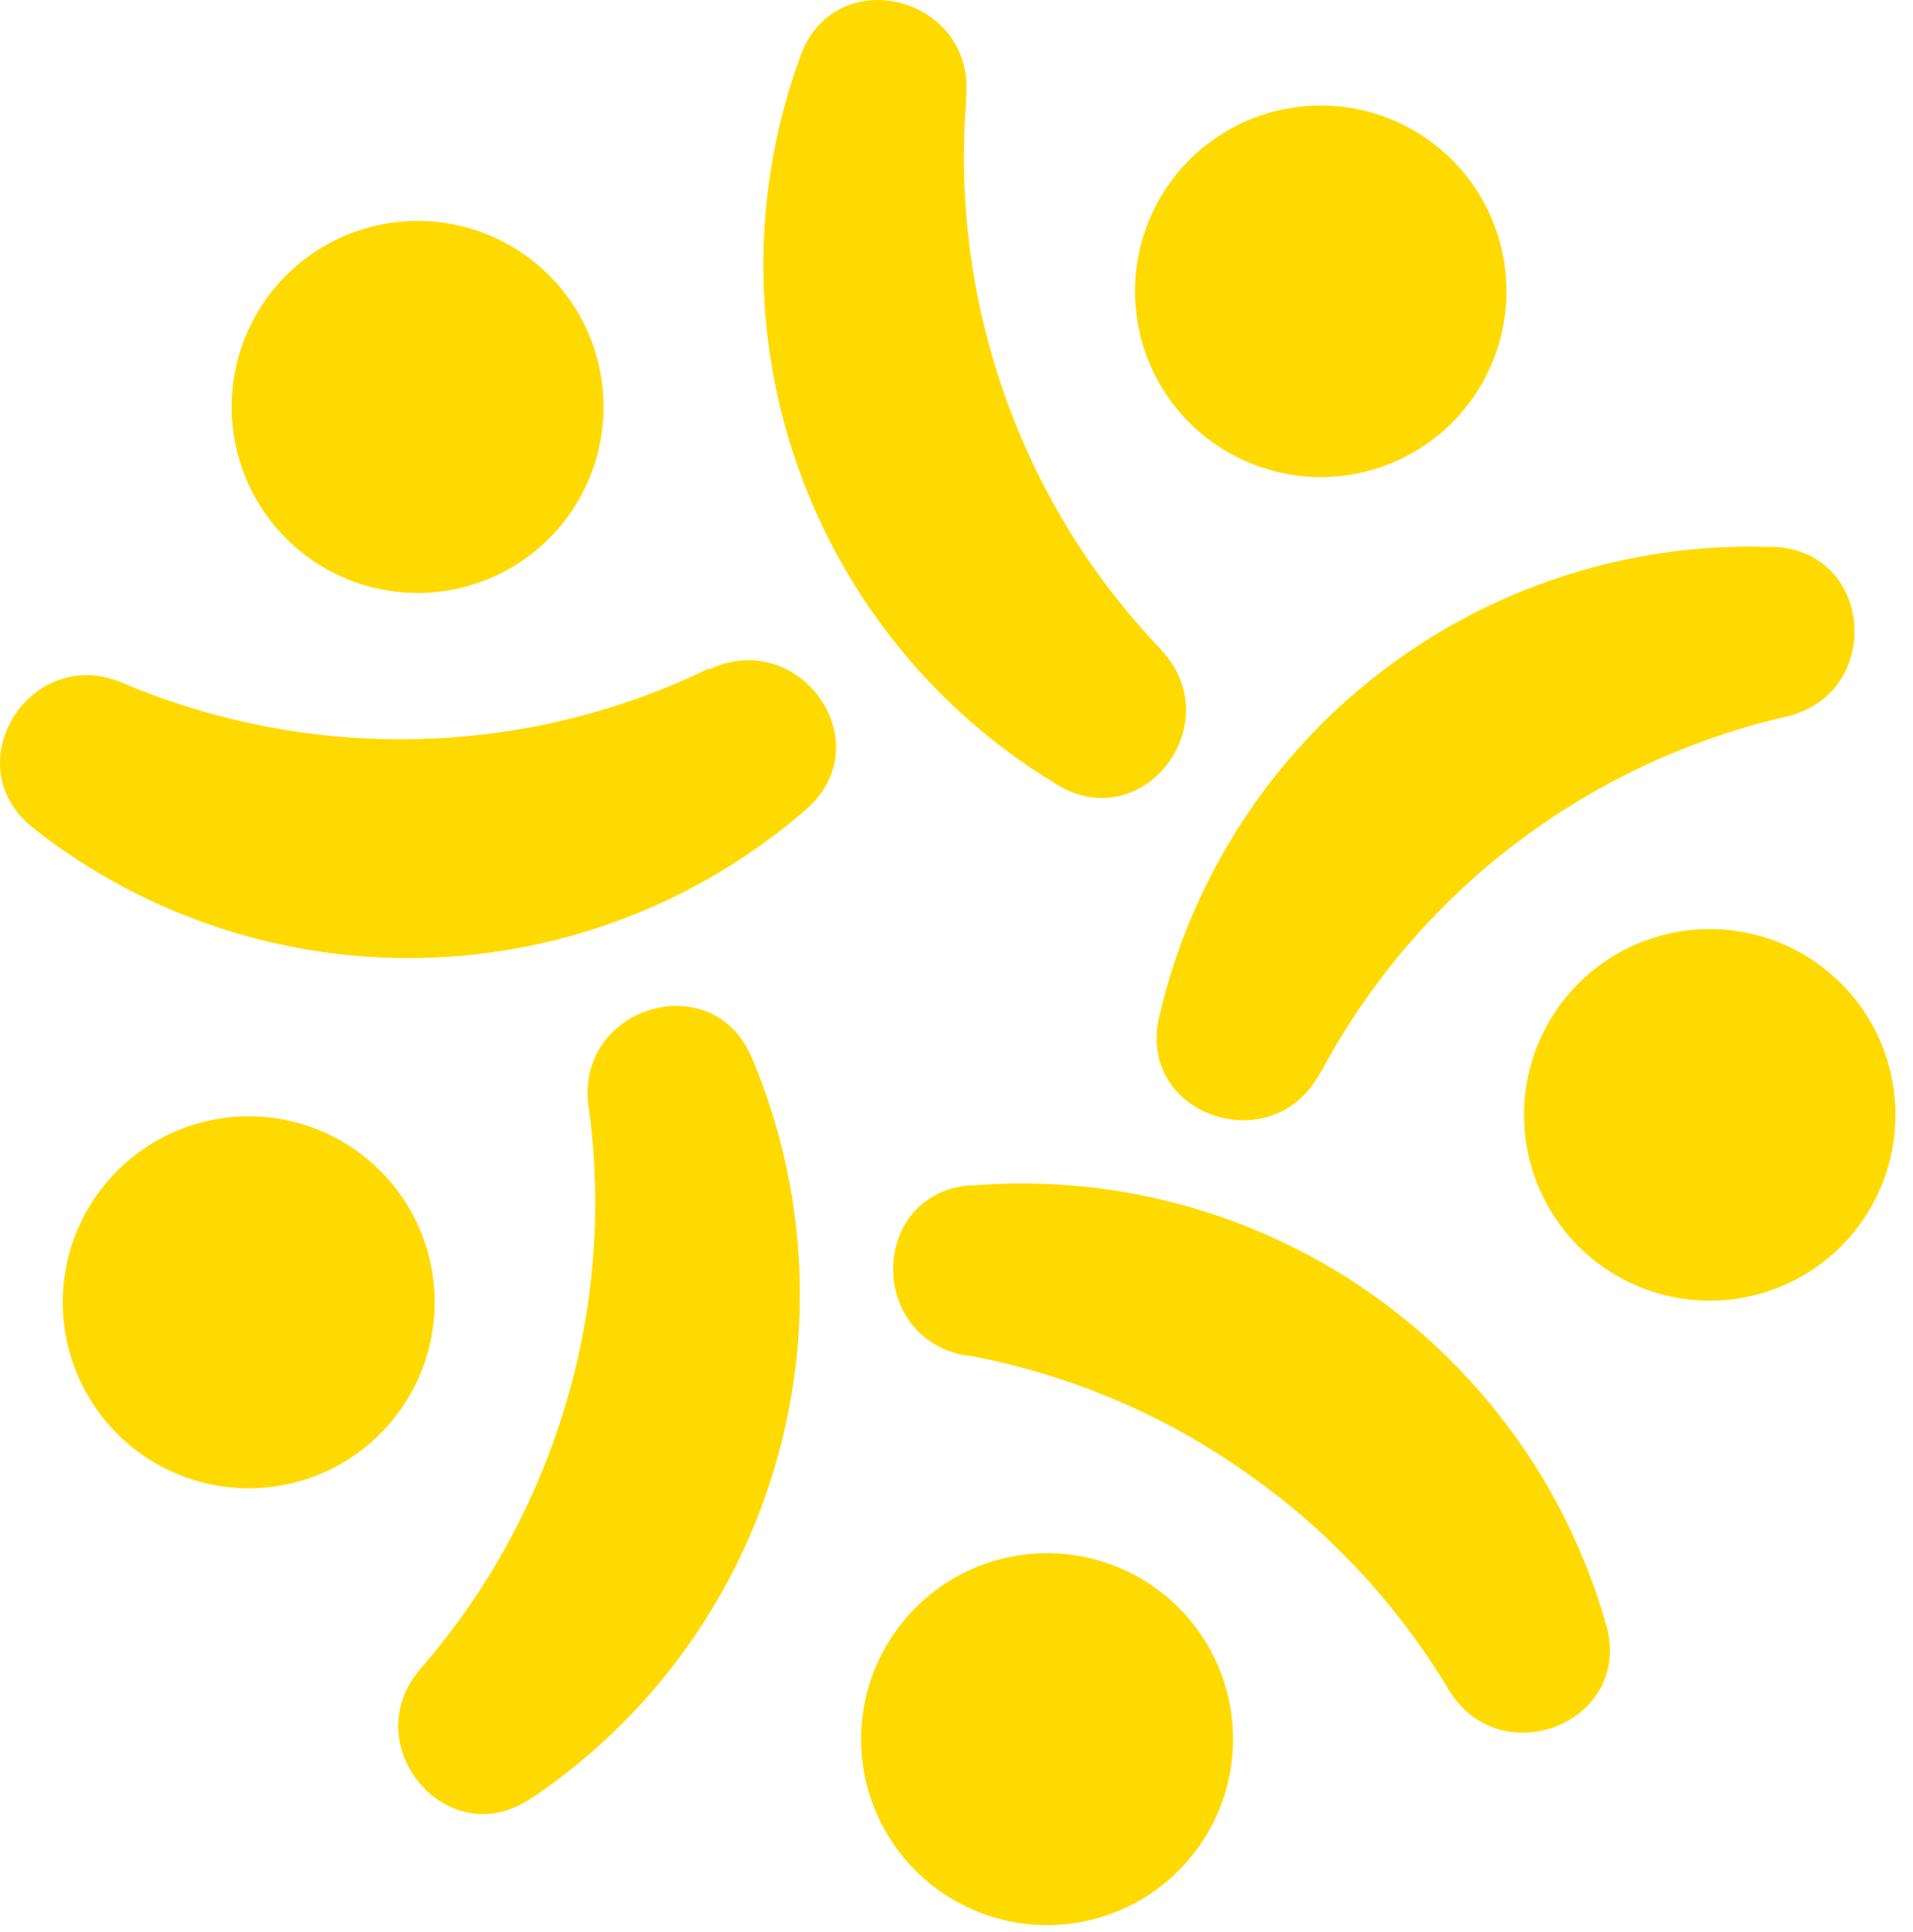
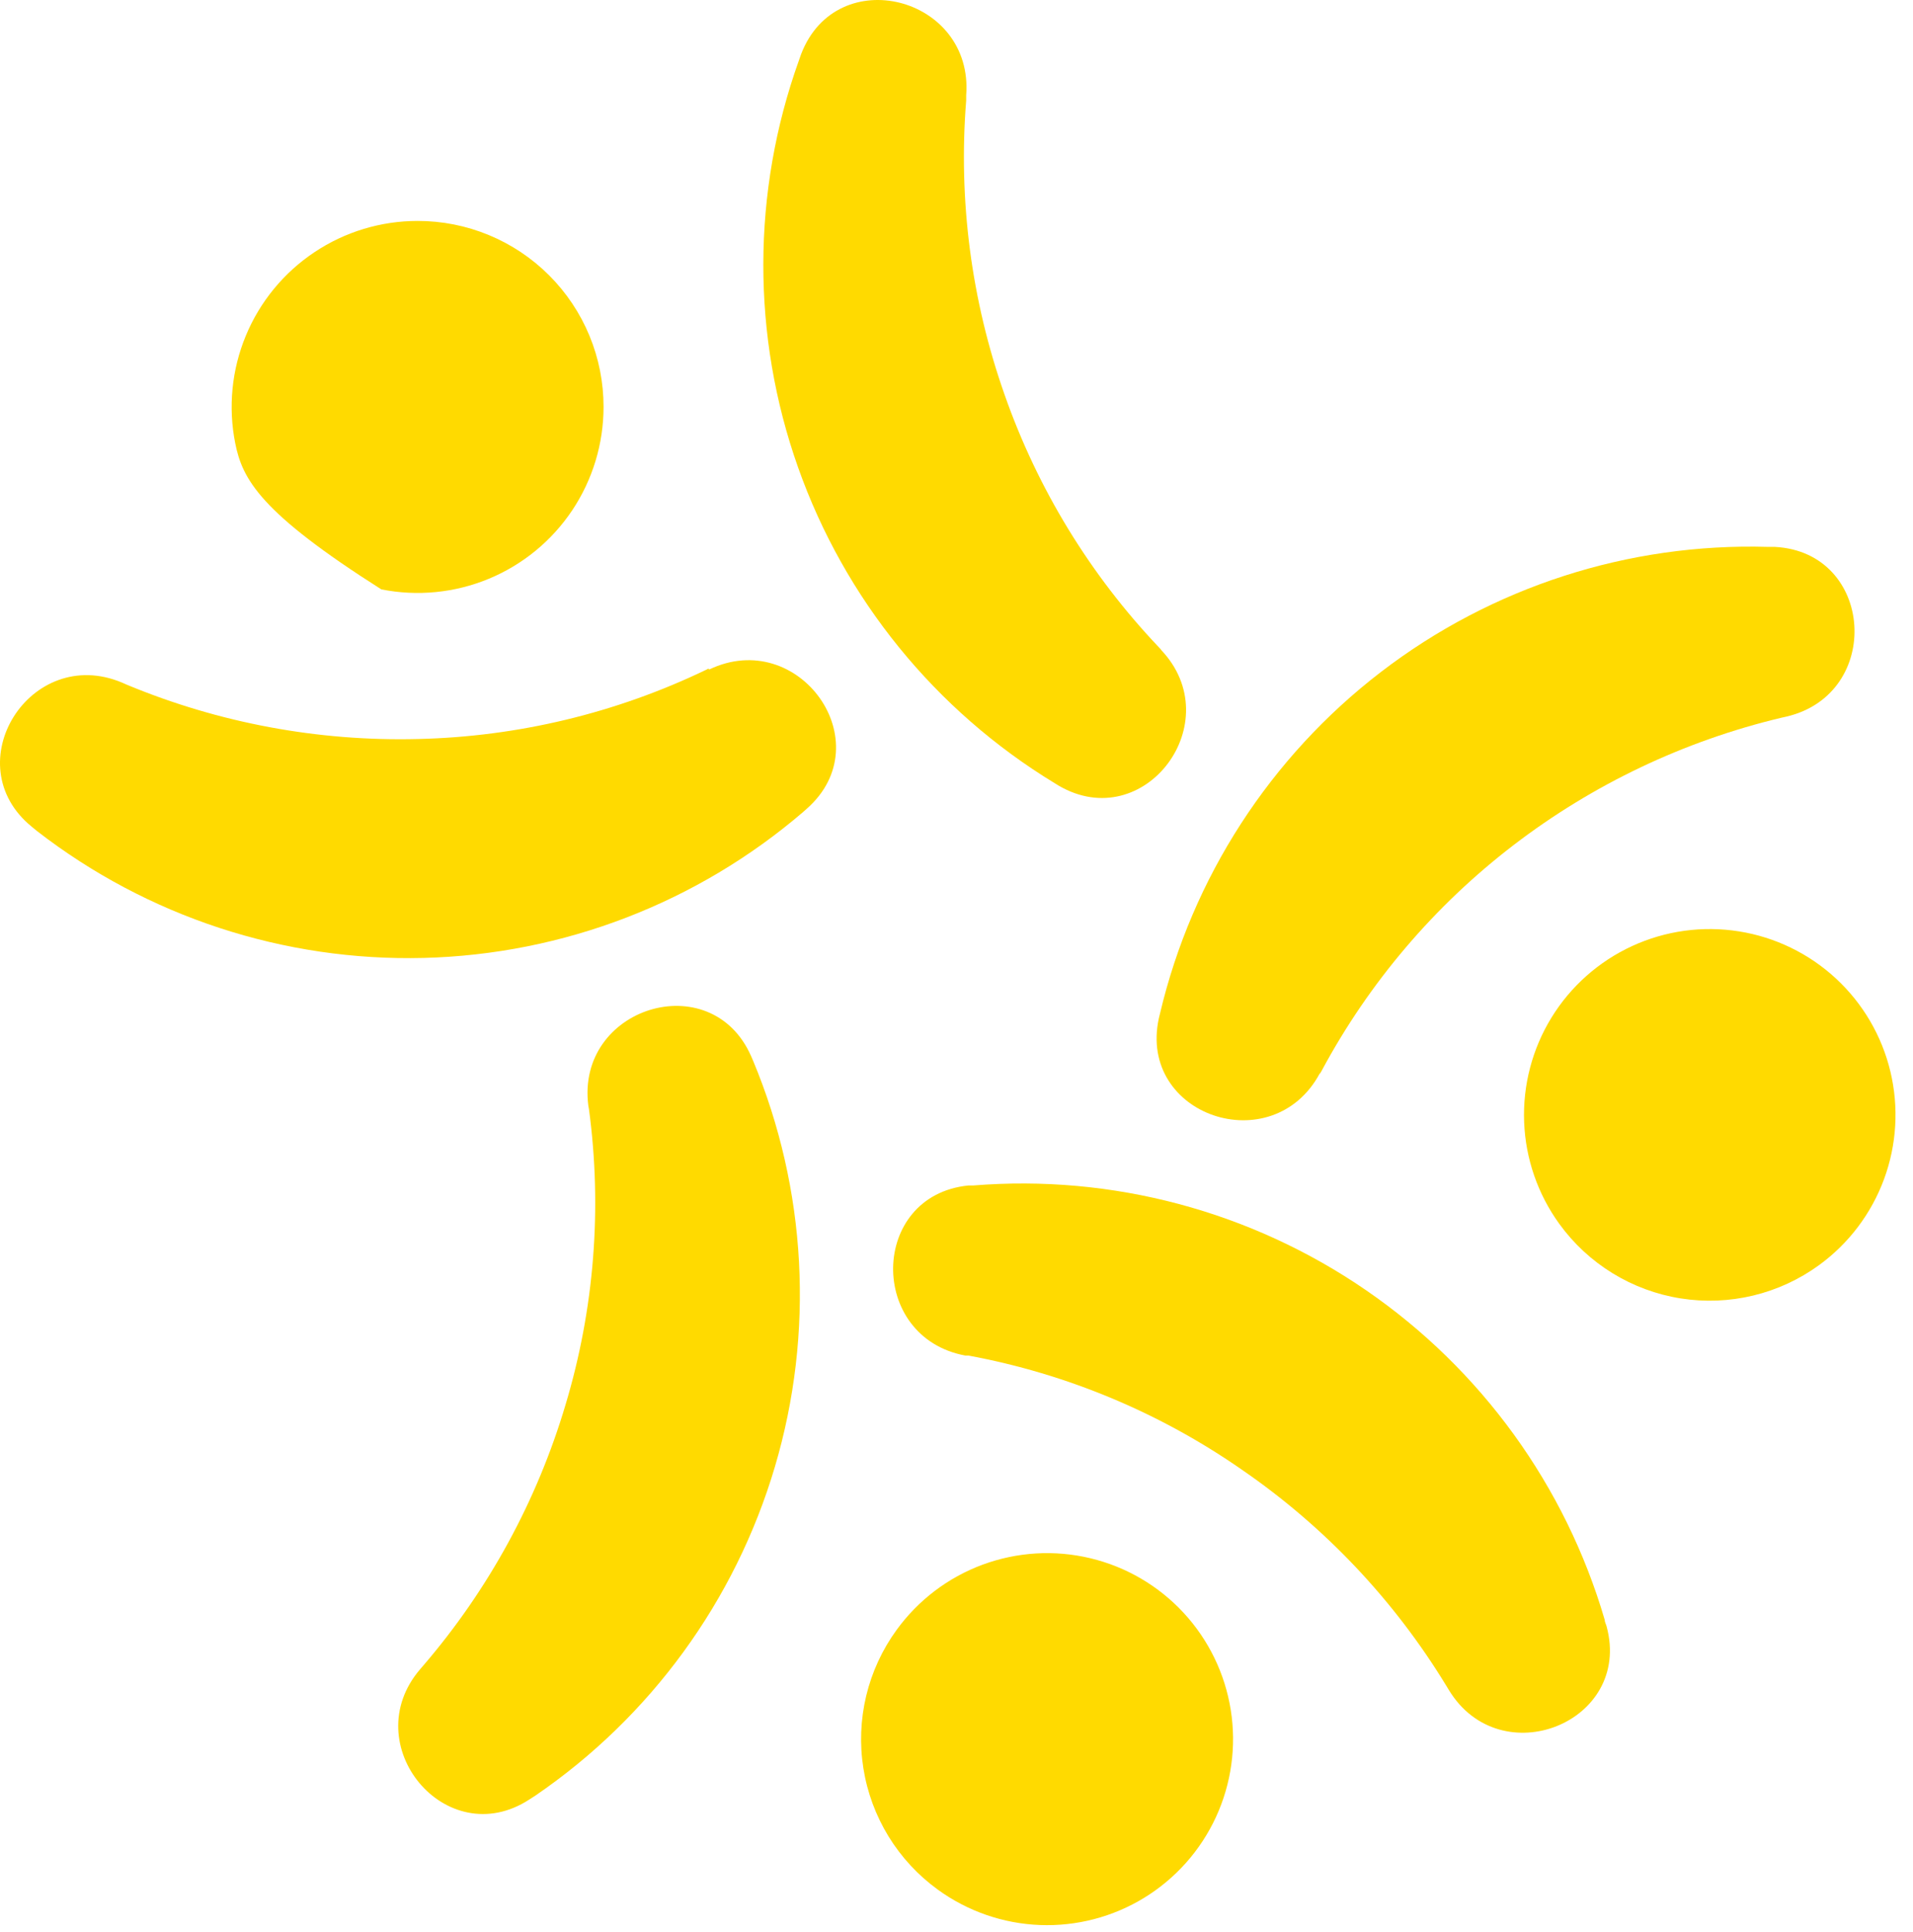
<svg xmlns="http://www.w3.org/2000/svg" width="104" height="105" viewBox="0 0 104 105" fill="none">
  <path d="M71.743 58.349C69.166 63.106 61.852 60.634 63 55.344L63.063 55.084C64.81 47.698 69.053 41.141 75.074 36.52C81.096 31.9 88.527 29.499 96.114 29.722H96.489C101.893 30.003 102.394 37.703 97.126 38.944L96.844 39.007C91.561 40.265 86.602 42.622 82.29 45.924C77.982 49.223 74.425 53.402 71.858 58.182L71.774 58.328L71.743 58.349Z" fill="#FFDA00" />
  <path d="M84.773 66.516C83.601 64.899 82.935 62.971 82.859 60.976C82.783 58.981 83.3 57.008 84.344 55.306C85.389 53.605 86.915 52.251 88.729 51.416C90.543 50.581 92.563 50.303 94.535 50.617C96.507 50.93 98.342 51.821 99.808 53.177C101.274 54.533 102.305 56.292 102.771 58.234C103.236 60.176 103.116 62.212 102.425 64.085C101.734 65.959 100.503 67.585 98.888 68.759C97.814 69.54 96.597 70.101 95.307 70.41C94.016 70.72 92.677 70.772 91.365 70.564C90.055 70.356 88.797 69.891 87.666 69.196C86.535 68.502 85.552 67.591 84.773 66.516Z" fill="#FFDA00" />
  <path d="M31.987 60.11C31.278 54.748 38.654 52.453 40.834 57.398L40.938 57.638C43.862 64.641 44.282 72.438 42.127 79.715C39.972 86.992 35.374 93.303 29.108 97.584L28.784 97.793C24.256 100.746 19.322 94.809 22.848 90.709L23.036 90.49C26.572 86.369 29.199 81.549 30.745 76.343C32.309 71.14 32.743 65.662 32.018 60.277L31.987 60.11Z" fill="#FFDA00" />
-   <path d="M16.636 61.158C18.539 61.774 20.216 62.941 21.456 64.511C22.695 66.08 23.441 67.982 23.599 69.976C23.757 71.97 23.32 73.966 22.344 75.711C21.367 77.457 19.895 78.873 18.113 79.782C16.331 80.69 14.32 81.05 12.334 80.815C10.348 80.58 8.476 79.761 6.955 78.462C5.434 77.163 4.333 75.442 3.791 73.517C3.249 71.592 3.289 69.549 3.908 67.647C4.737 65.1 6.543 62.986 8.93 61.769C11.316 60.552 14.088 60.333 16.636 61.158Z" fill="#FFDA00" />
  <path d="M63.115 35.312C66.85 39.235 62.228 45.421 57.555 42.698L57.336 42.563C50.849 38.621 45.922 32.56 43.388 25.405C40.854 18.25 40.868 10.44 43.429 3.294L43.554 2.939C45.495 -2.11 52.943 -0.19 52.526 5.182C52.526 5.276 52.526 5.37 52.526 5.464C52.094 10.879 52.805 16.324 54.613 21.447C56.408 26.57 59.271 31.253 63.011 35.187L63.126 35.312H63.115Z" fill="#FFDA00" />
-   <path d="M74.927 25.434C73.027 26.052 70.987 26.093 69.065 25.551C67.142 25.01 65.423 23.91 64.125 22.392C62.828 20.874 62.009 19.005 61.774 17.021C61.538 15.038 61.896 13.029 62.802 11.249C63.708 9.469 65.122 7.998 66.864 7.021C68.606 6.045 70.599 5.606 72.59 5.762C74.582 5.918 76.482 6.661 78.051 7.897C79.62 9.133 80.787 10.806 81.405 12.706C82.234 15.253 82.017 18.025 80.802 20.412C79.587 22.799 77.474 24.605 74.927 25.434Z" fill="#FFDA00" />
  <path d="M52.487 73.672C47.166 72.691 47.271 64.971 52.644 64.428H52.904C60.469 63.812 68.014 65.823 74.268 70.122C80.522 74.421 85.103 80.745 87.238 88.027C87.238 88.152 87.311 88.267 87.343 88.392C88.751 93.609 81.573 96.467 78.767 91.846L78.621 91.606C75.796 86.969 72.024 82.98 67.552 79.9C63.086 76.786 58.007 74.663 52.654 73.672H52.487Z" fill="#FFDA00" />
  <path d="M48.743 88.582C49.917 86.963 51.544 85.729 53.42 85.035C55.296 84.342 57.335 84.22 59.279 84.686C61.224 85.151 62.987 86.183 64.345 87.651C65.704 89.118 66.596 90.956 66.91 92.931C67.224 94.906 66.945 96.929 66.108 98.746C65.272 100.562 63.916 102.089 62.211 103.135C60.507 104.18 58.53 104.697 56.532 104.619C54.534 104.541 52.604 103.872 50.986 102.697C49.911 101.918 49 100.935 48.305 99.804C47.611 98.672 47.146 97.415 46.938 96.104C46.729 94.793 46.782 93.454 47.091 92.163C47.401 90.873 47.962 89.655 48.743 88.582Z" fill="#FFDA00" />
  <path d="M38.553 36.386C43.435 34.049 47.942 40.35 43.863 43.95L43.665 44.127C37.904 49.069 30.614 51.871 23.027 52.061C15.44 52.251 8.019 49.817 2.018 45.17L1.726 44.93C-2.448 41.529 1.642 35.009 6.629 37.095L6.89 37.21C11.903 39.294 17.299 40.3 22.727 40.163C28.151 40.037 33.485 38.757 38.376 36.407L38.522 36.334L38.553 36.386Z" fill="#FFDA00" />
-   <path d="M32.812 22.116C32.812 24.116 32.219 26.07 31.109 27.733C29.998 29.395 28.419 30.691 26.572 31.456C24.724 32.221 22.692 32.421 20.731 32.031C18.77 31.641 16.968 30.678 15.555 29.265C14.141 27.851 13.178 26.049 12.788 24.088C12.398 22.128 12.598 20.095 13.363 18.248C14.128 16.4 15.424 14.822 17.087 13.711C18.749 12.6 20.704 12.007 22.703 12.007C24.031 12.006 25.346 12.266 26.573 12.774C27.8 13.281 28.915 14.026 29.855 14.965C30.794 15.904 31.538 17.019 32.046 18.246C32.553 19.473 32.814 20.788 32.812 22.116Z" fill="#FFDA00" />
+   <path d="M32.812 22.116C32.812 24.116 32.219 26.07 31.109 27.733C29.998 29.395 28.419 30.691 26.572 31.456C24.724 32.221 22.692 32.421 20.731 32.031C14.141 27.851 13.178 26.049 12.788 24.088C12.398 22.128 12.598 20.095 13.363 18.248C14.128 16.4 15.424 14.822 17.087 13.711C18.749 12.6 20.704 12.007 22.703 12.007C24.031 12.006 25.346 12.266 26.573 12.774C27.8 13.281 28.915 14.026 29.855 14.965C30.794 15.904 31.538 17.019 32.046 18.246C32.553 19.473 32.814 20.788 32.812 22.116Z" fill="#FFDA00" />
</svg>